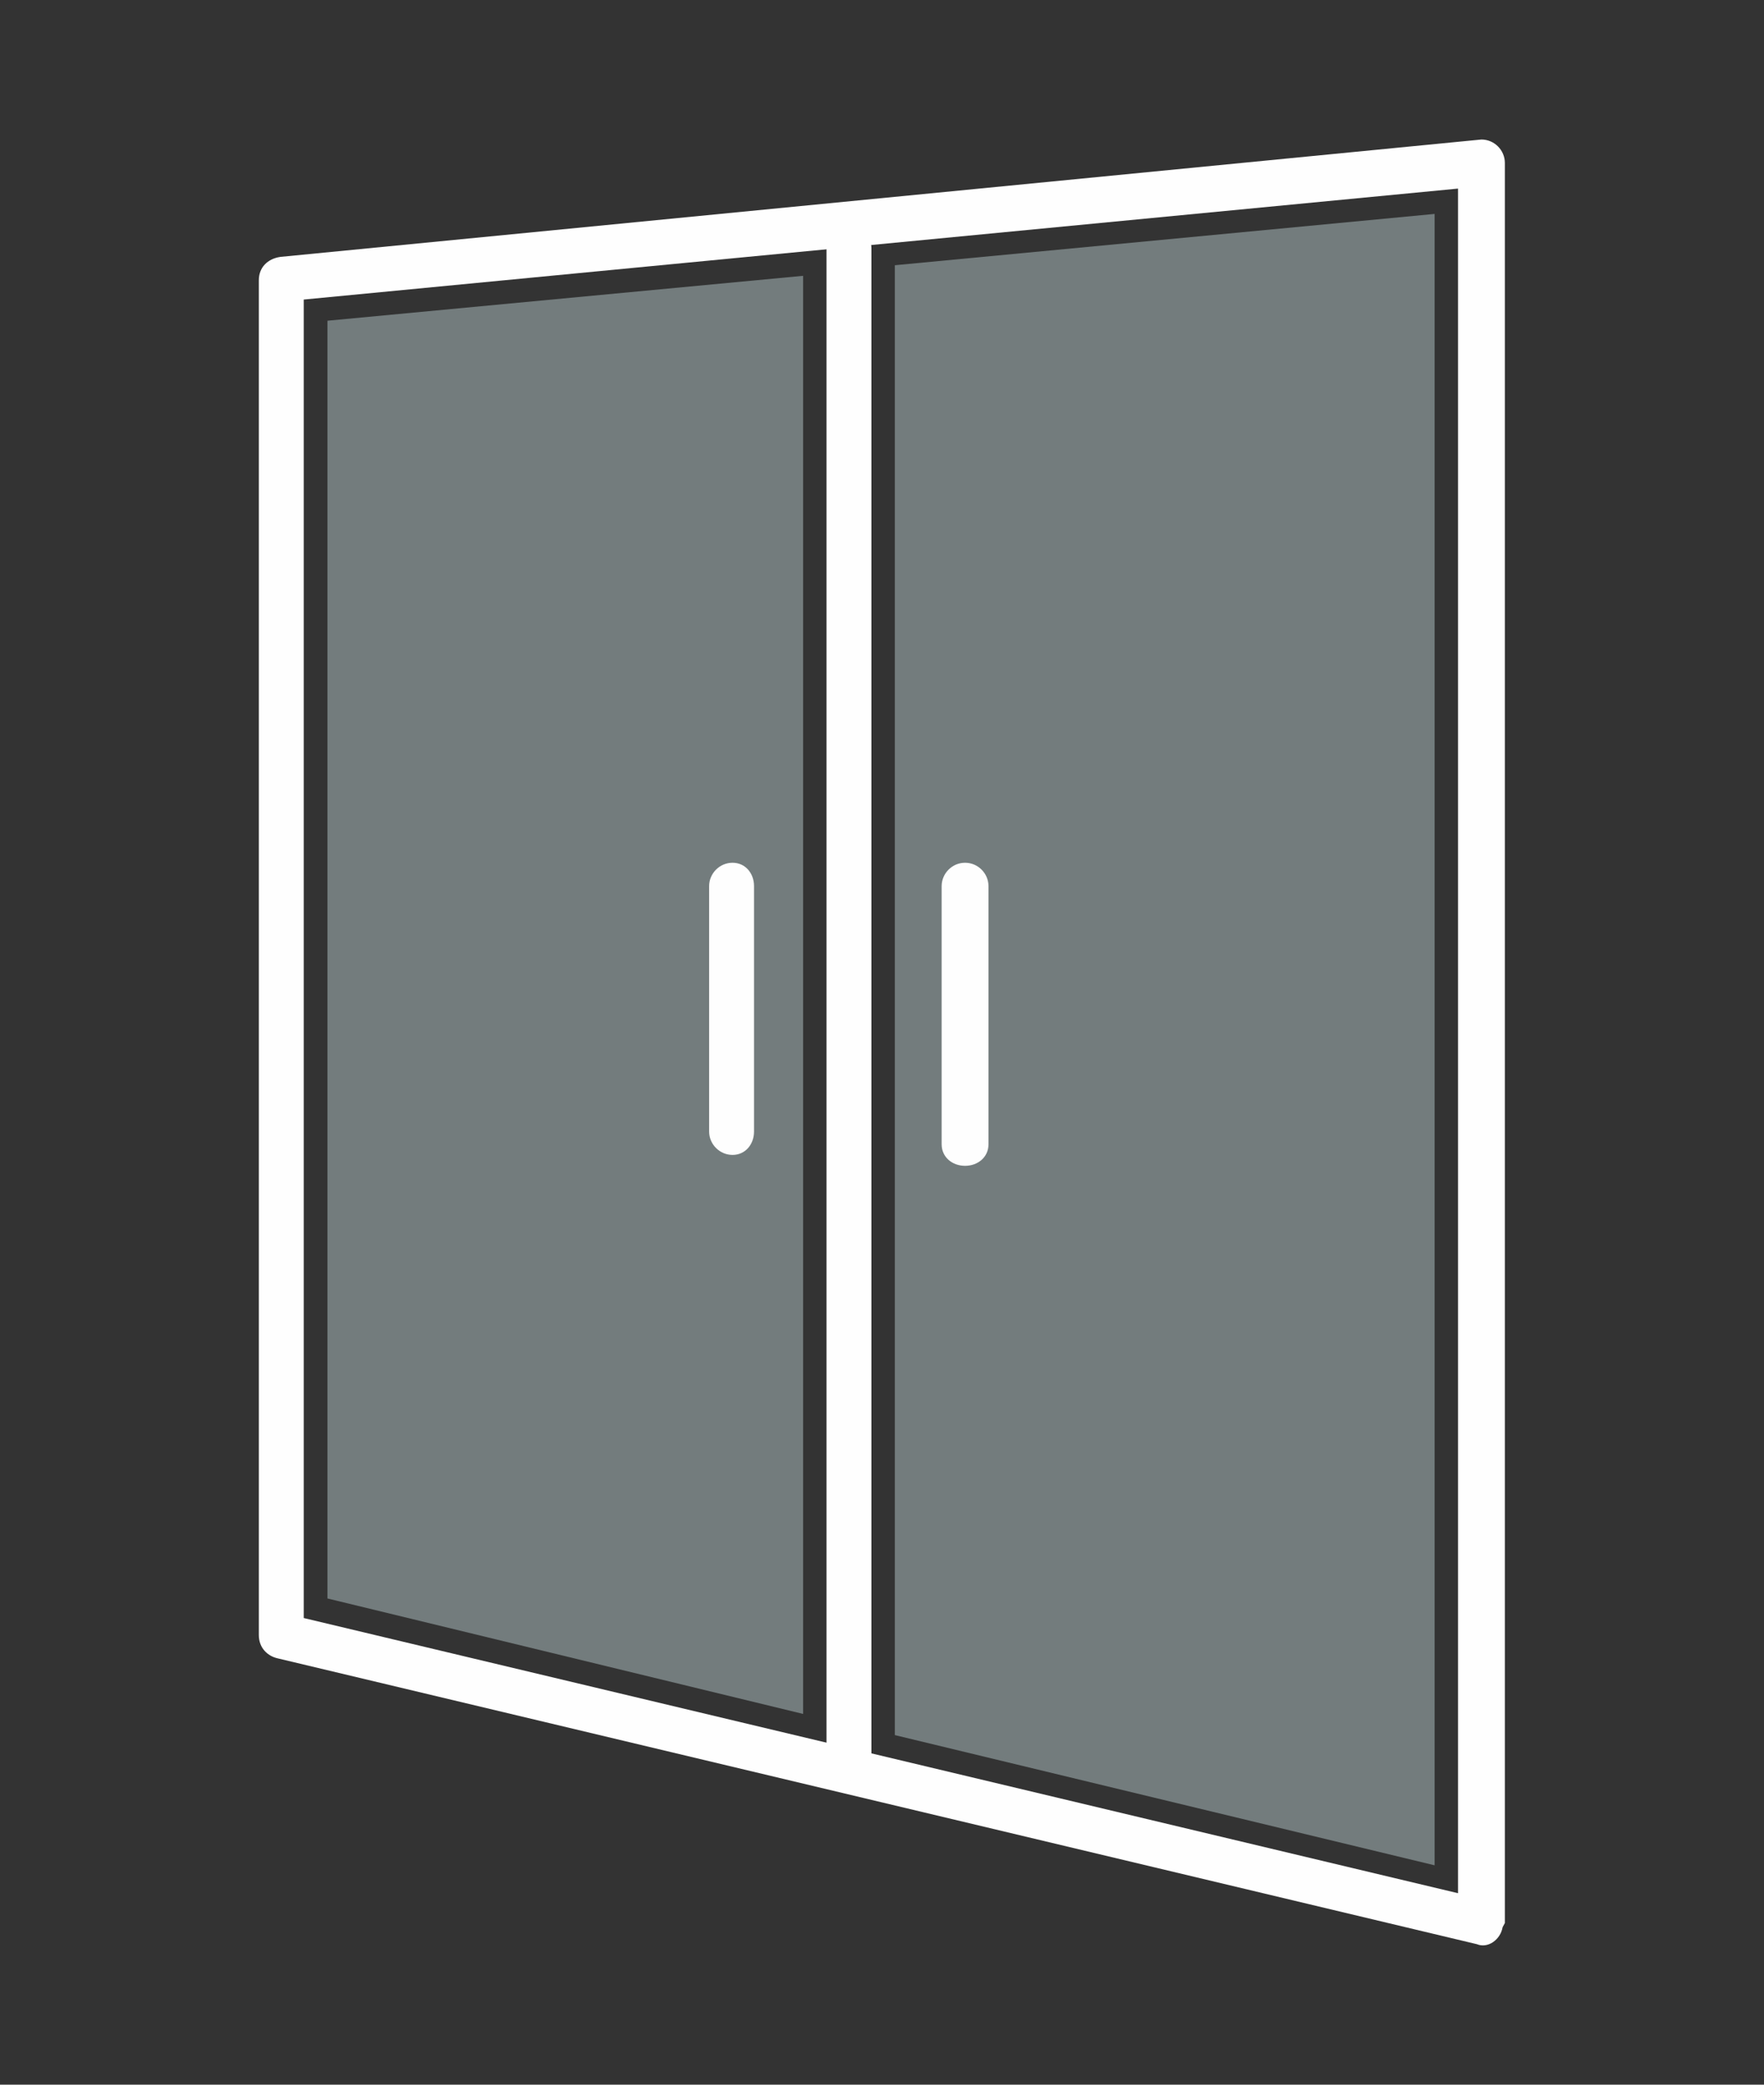
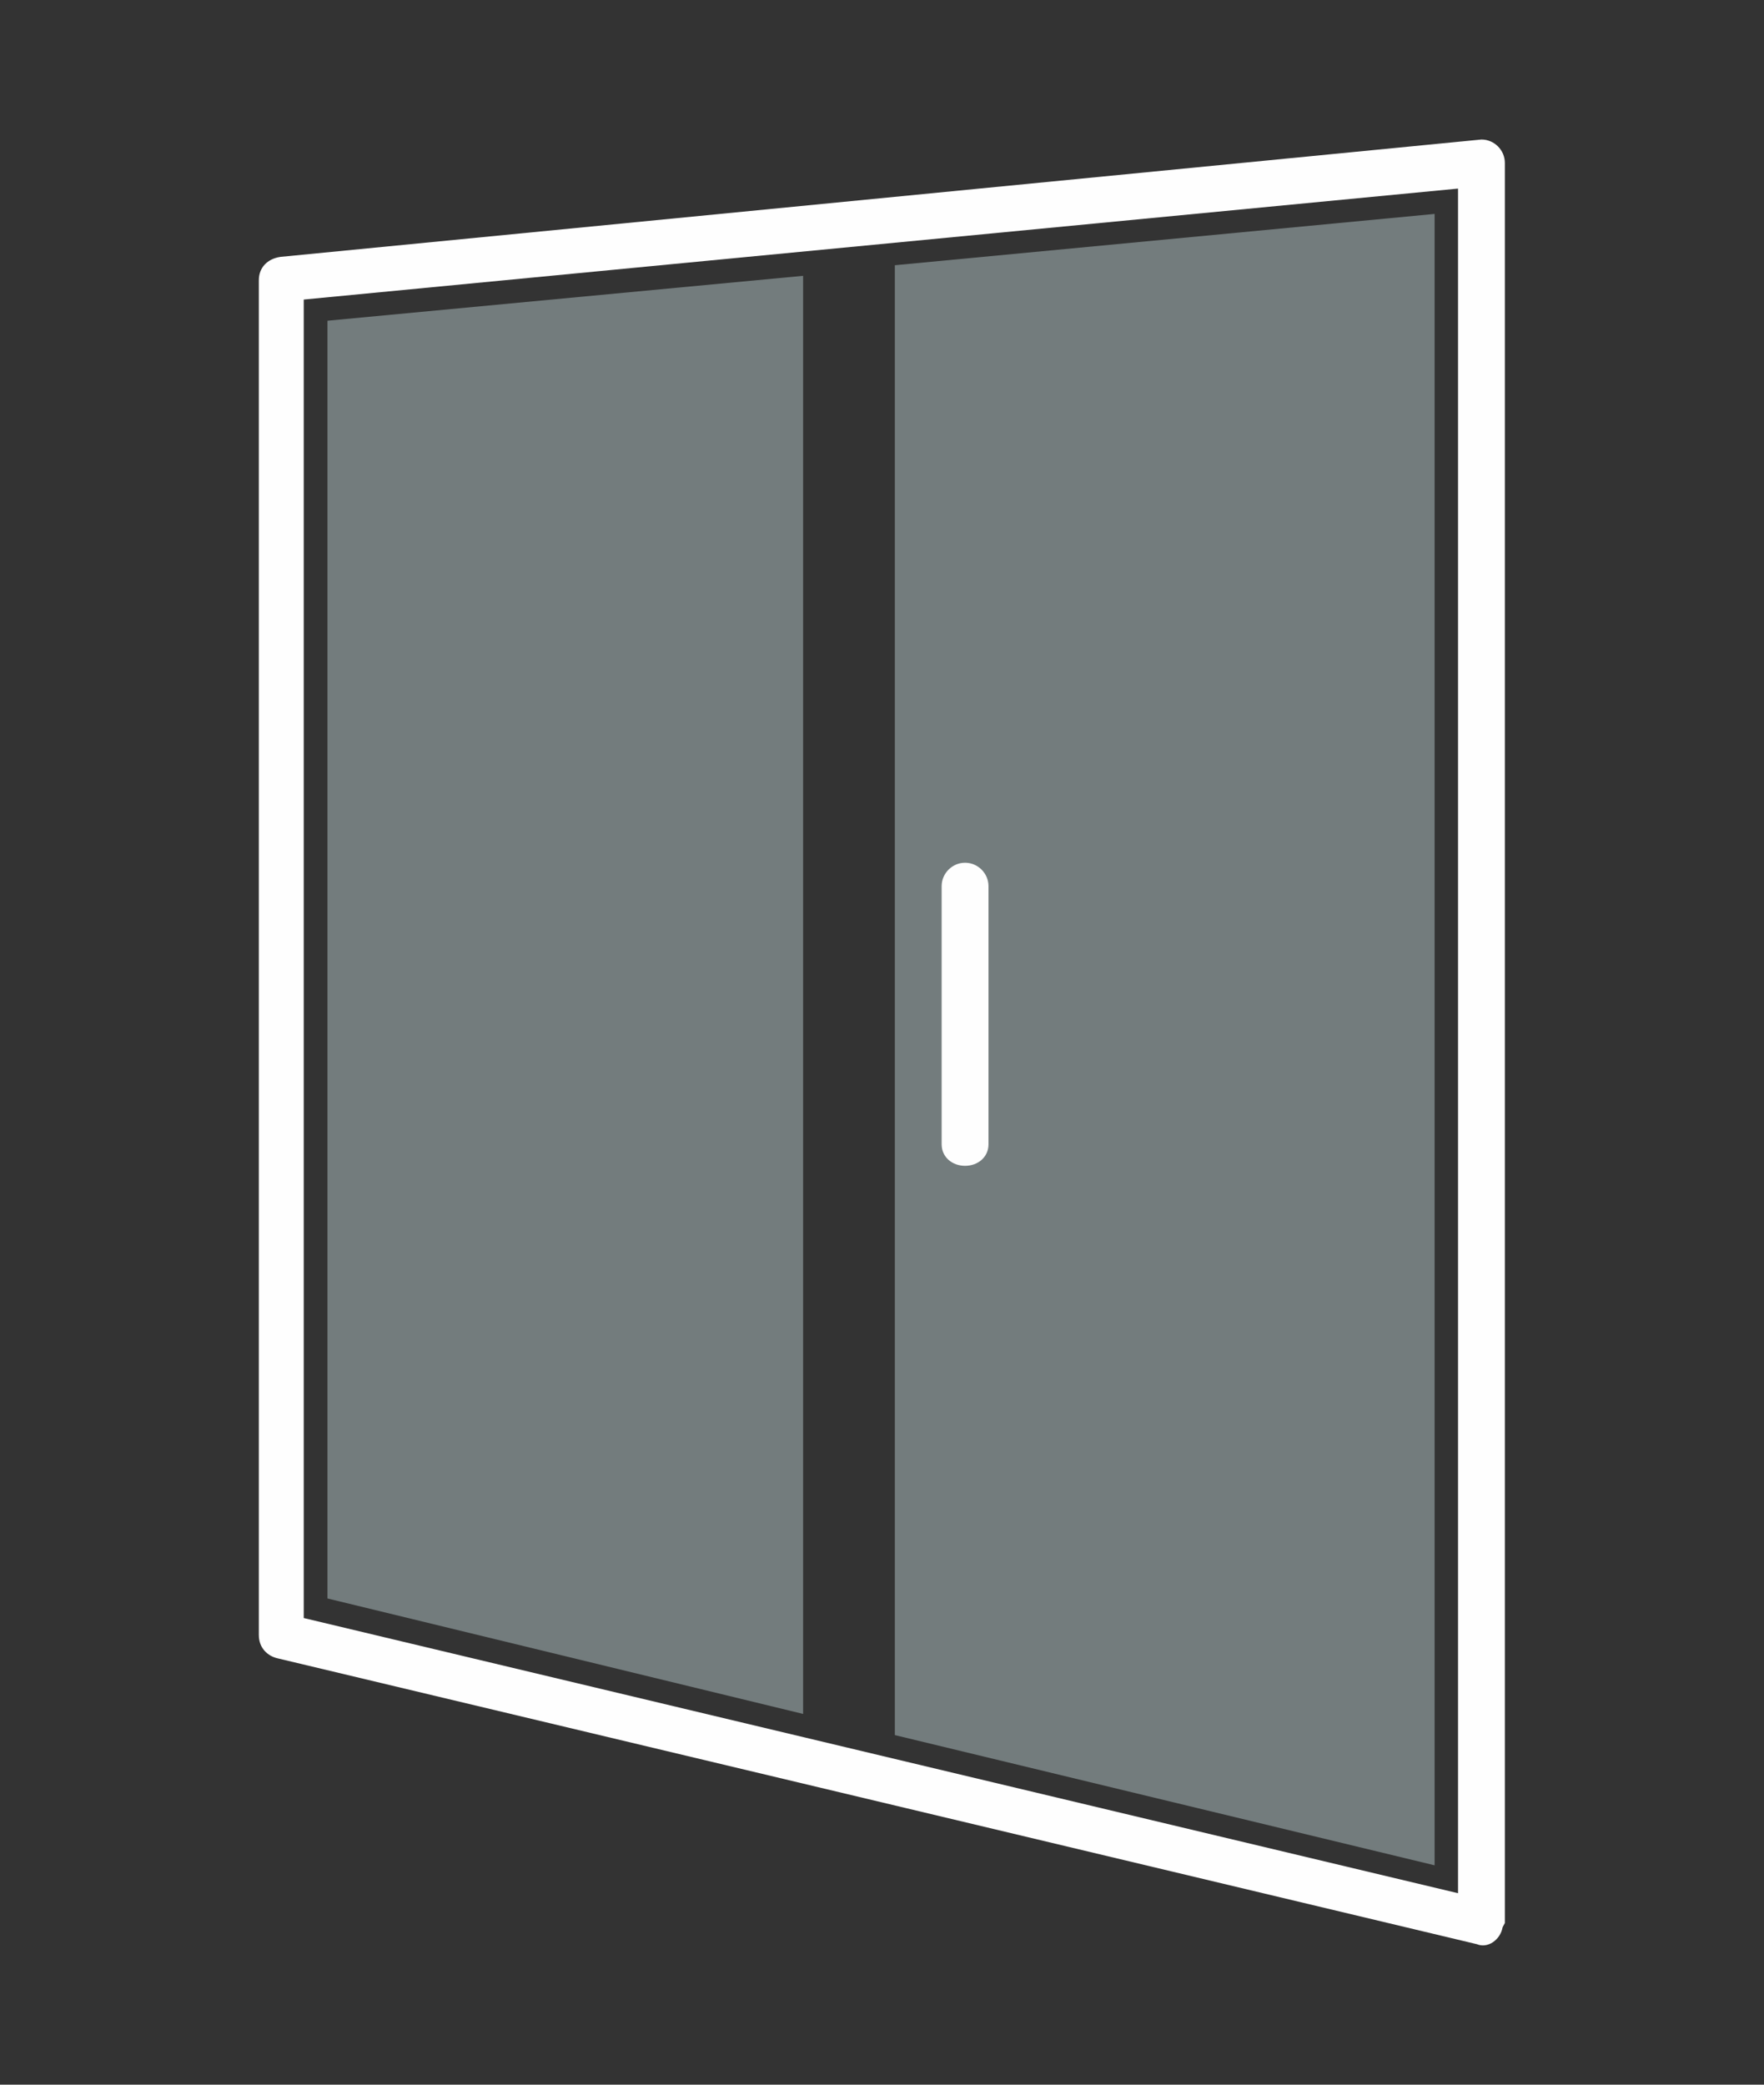
<svg xmlns="http://www.w3.org/2000/svg" id="_Слой_1" data-name="Слой 1" viewBox="0 0 55 65">
  <rect x="0" y="0" width="55" height="65" fill="#333333" stroke="none" />
  <defs>
    <style> .cls-1 { fill: #737c7d; } .cls-2 { fill: #fefefe; } </style>
  </defs>
  <path class="cls-2" d="m45.46,5.88l-35.99,3.46v41.11l35.99,8.58V5.88Zm-36.72,2.13l37.45-3.66c.4,0,.73.33.73.73v54.88l-.07.13c-.07.4-.47.67-.8.53l-37.38-8.91c-.33-.07-.6-.33-.6-.73V8.74c0-.4.27-.67.67-.73h0Z" />
  <polygon class="cls-1" points="25.04 8.6 10.21 10 10.21 49.84 25.04 53.44 25.04 8.6" />
  <polygon class="cls-1" points="44.73 6.67 27.9 8.27 27.9 54.1 44.73 58.16 44.73 6.67" />
-   <path class="cls-2" d="m25.77,7.74c0-.4.27-.73.67-.73s.73.33.73.73v47.03c0,.4-.33.73-.73.73s-.67-.33-.67-.73V7.74Z" />
  <path class="cls-2" d="m29.36,27.63c0-.4.33-.73.73-.73s.73.33.73.73v8.05c0,.4-.33.67-.73.67s-.73-.27-.73-.67v-8.05Z" />
-   <path class="cls-2" d="m22.11,27.63c0-.4.33-.73.73-.73s.67.33.67.73v7.65c0,.4-.27.73-.67.73s-.73-.33-.73-.73v-7.65Z" />
</svg>